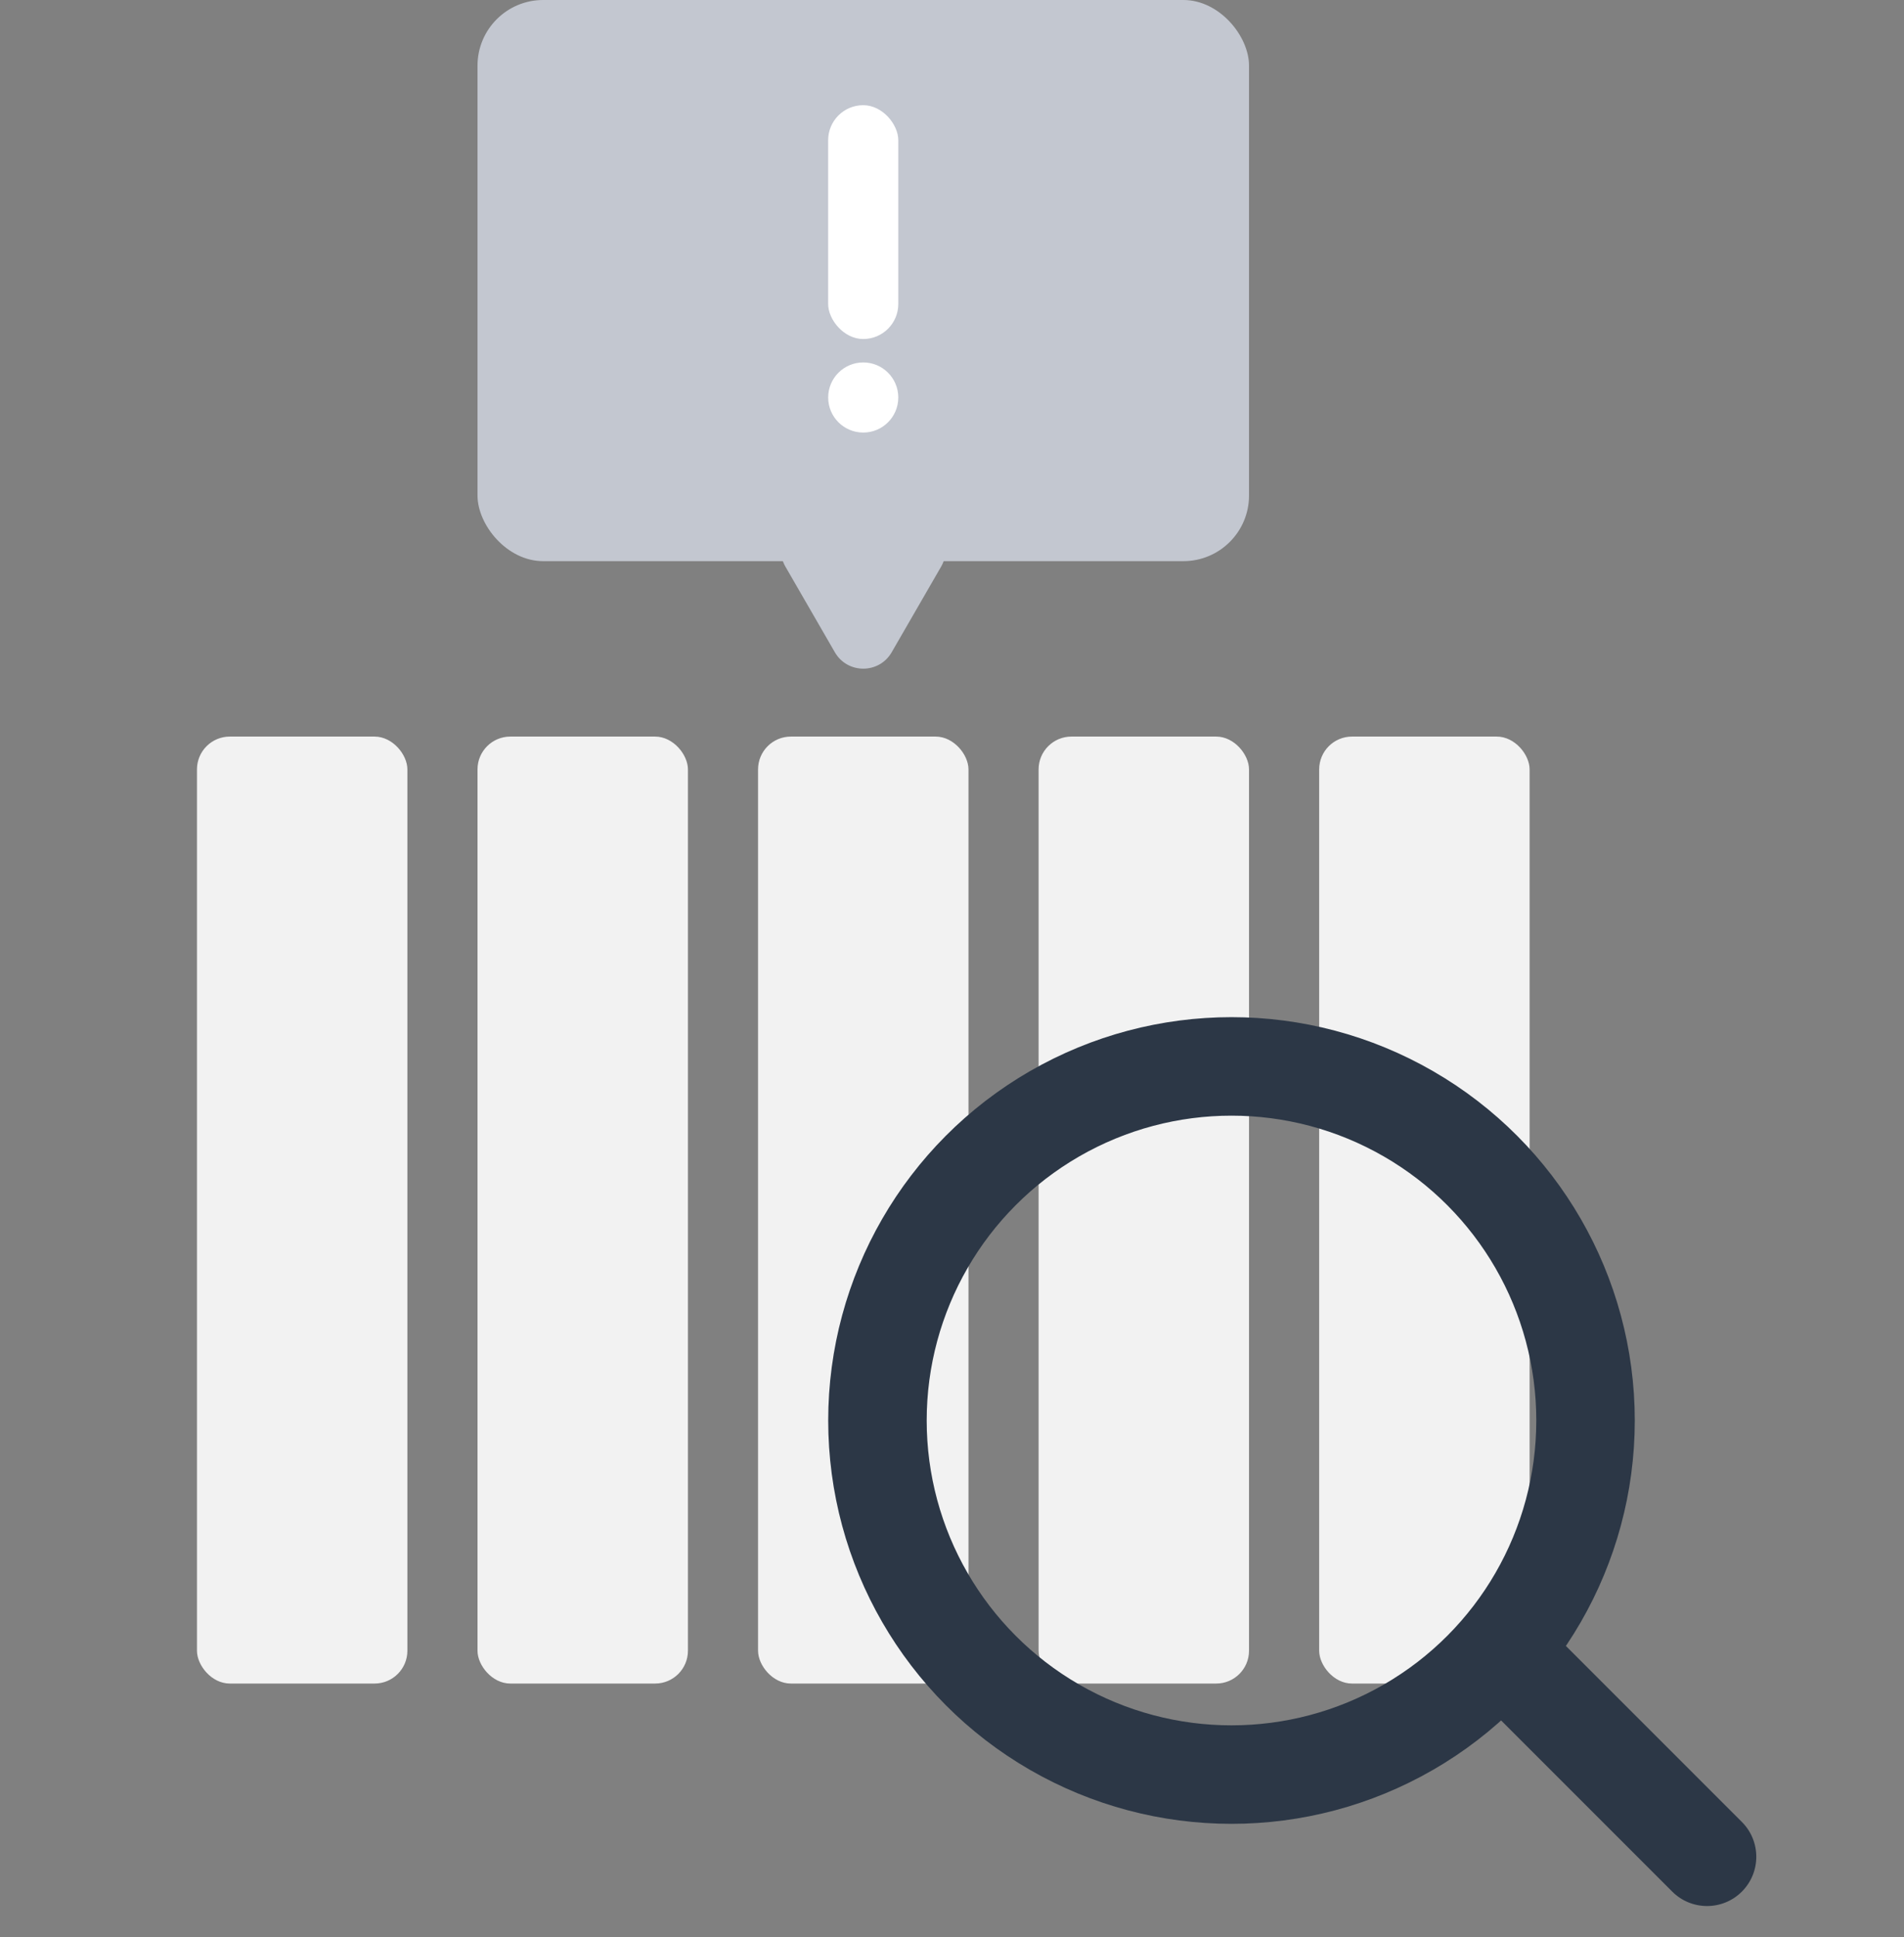
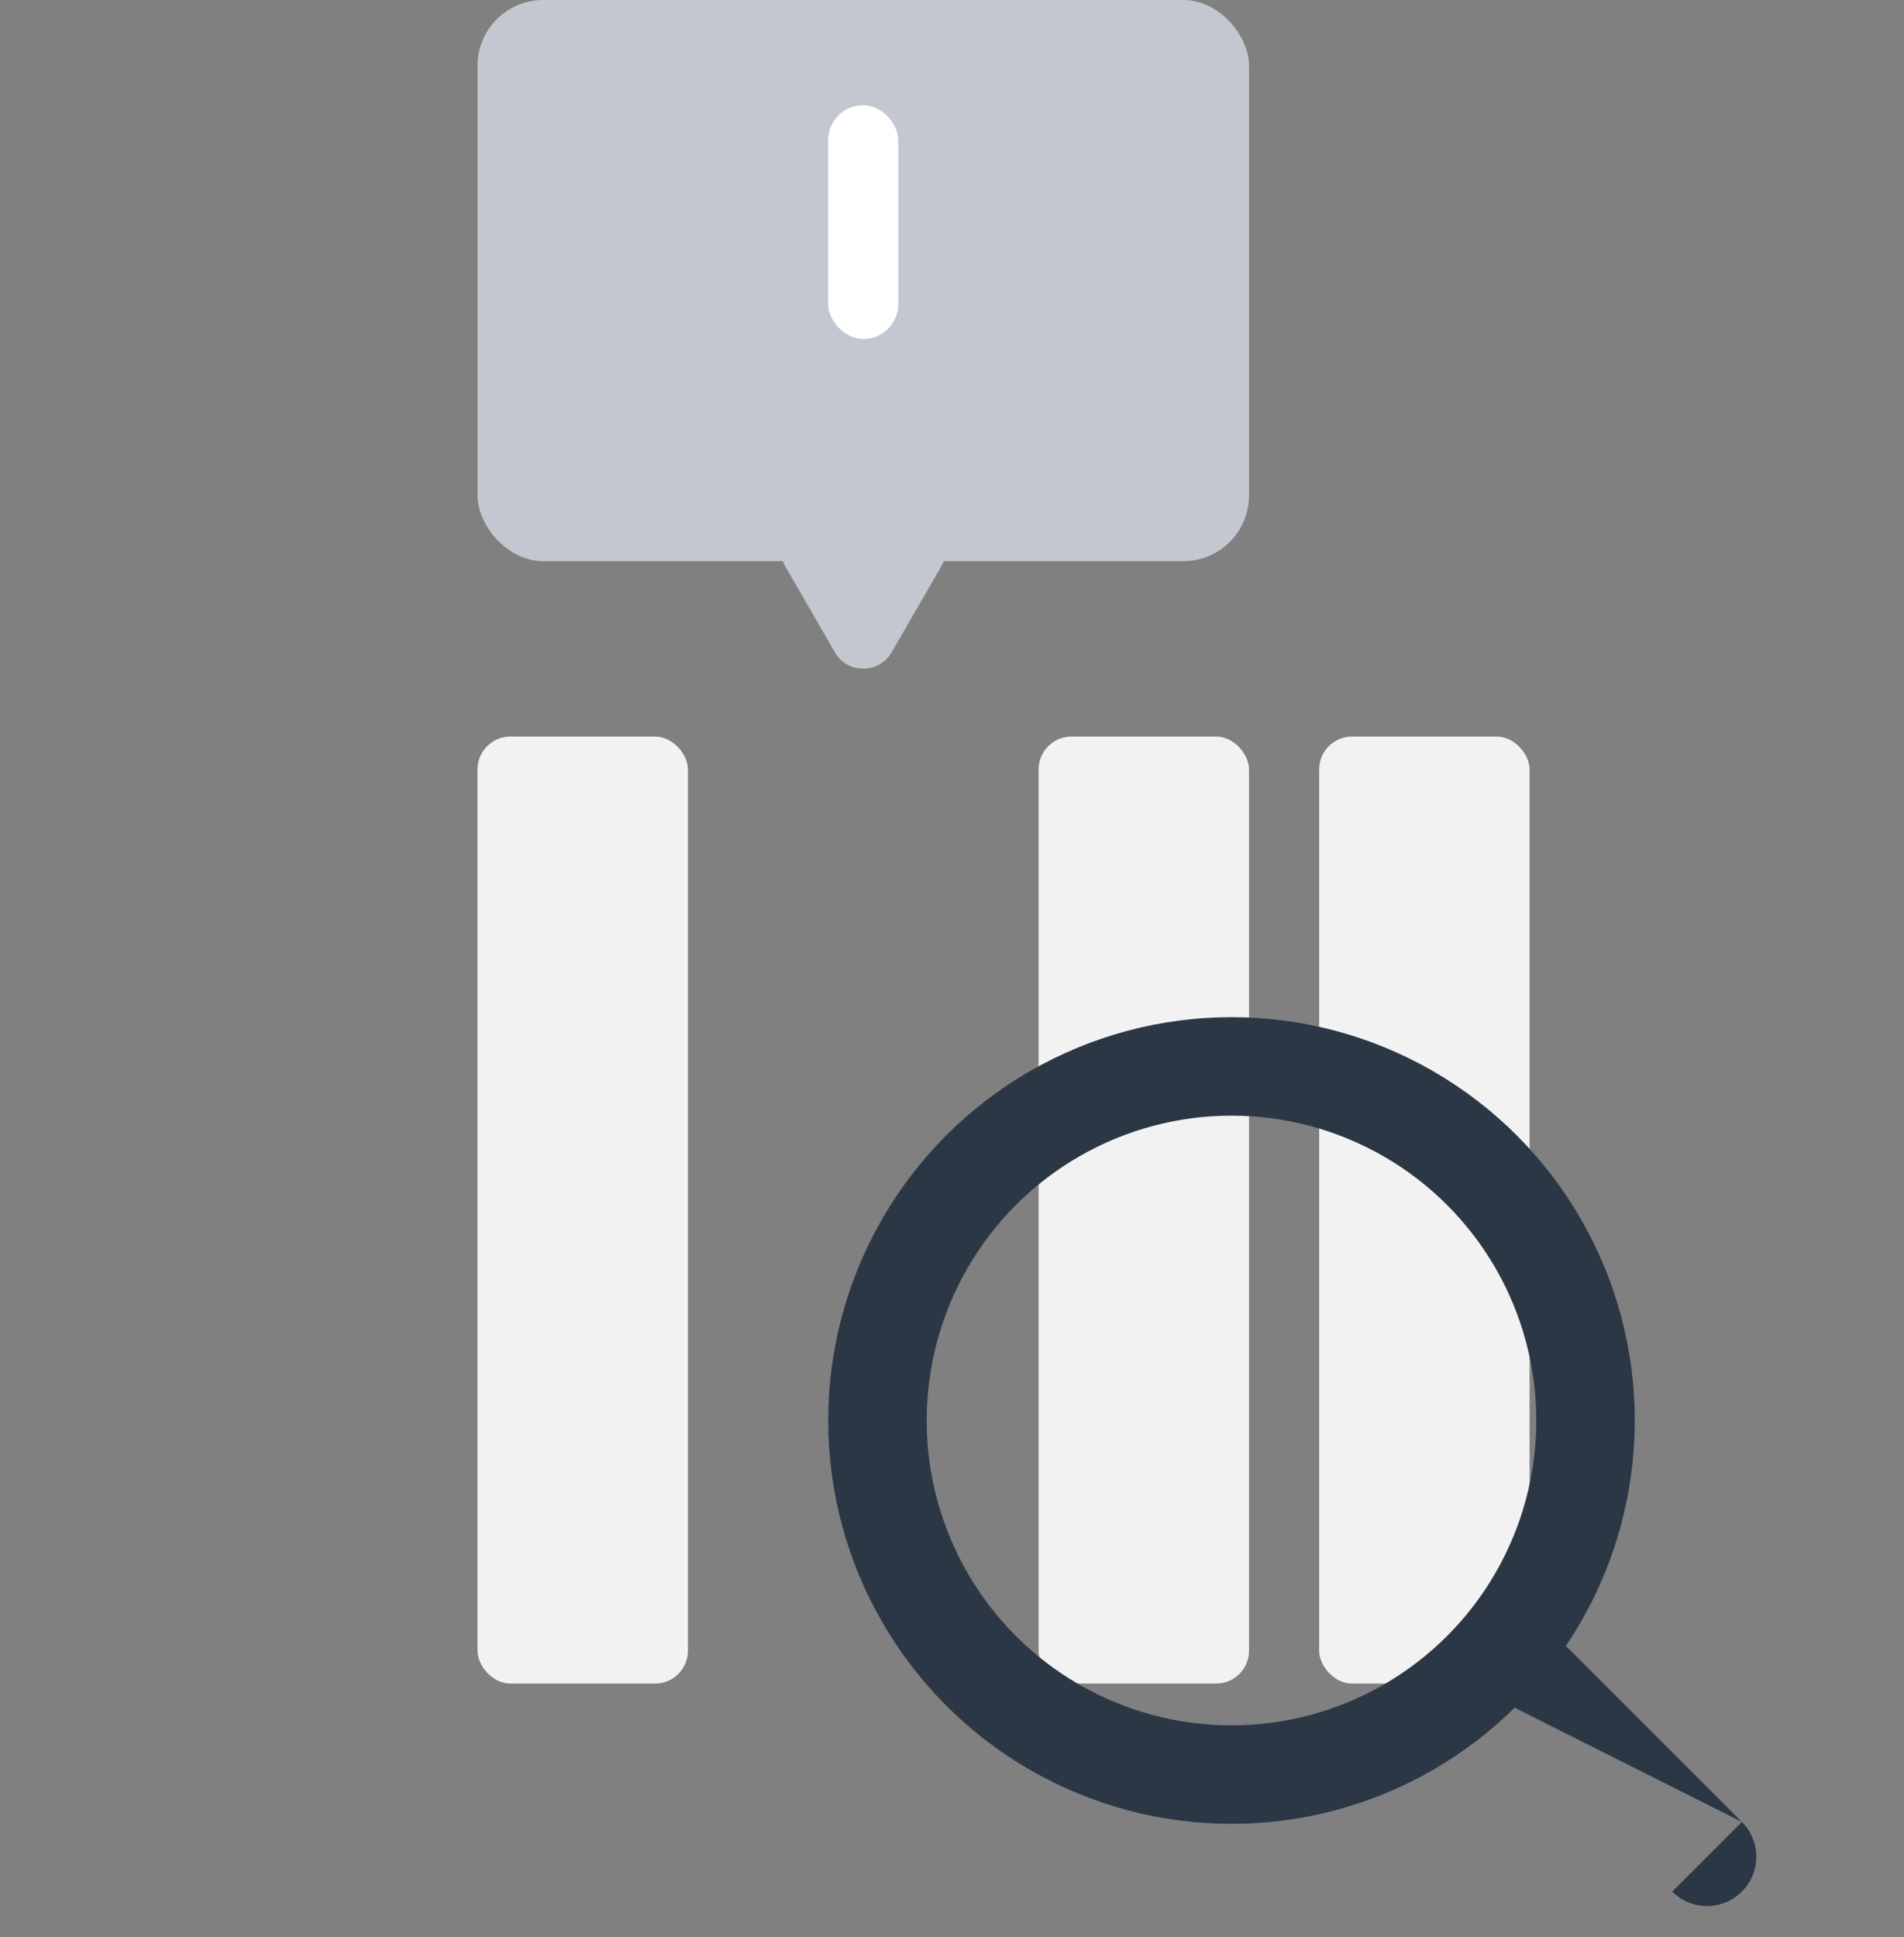
<svg xmlns="http://www.w3.org/2000/svg" width="58" height="59" viewBox="0 0 58 59" fill="none">
  <rect x="0" y="0" width="58" height="59" fill="#808080" stroke="none" />
-   <rect x="6" y="22.435" width="6.41" height="28.843" rx="1" fill="#F2F2F2" />
  <rect x="14.546" y="22.435" width="6.41" height="28.843" rx="1" fill="#F2F2F2" />
-   <rect x="23.092" y="22.435" width="6.41" height="28.843" rx="1" fill="#F2F2F2" />
  <rect x="31.638" y="22.435" width="6.41" height="28.843" rx="1" fill="#F2F2F2" />
  <rect x="40.185" y="22.435" width="6.41" height="28.843" rx="1" fill="#F2F2F2" />
  <circle cx="37.514" cy="43.266" r="10.785" stroke="#2C3746" stroke-width="3" />
-   <path d="M50.94 57.615C51.526 58.201 52.475 58.201 53.061 57.615C53.647 57.029 53.647 56.079 53.061 55.493L50.94 57.615ZM44.53 51.205L50.94 57.615L53.061 55.493L46.651 49.084L44.53 51.205Z" fill="#2C3746" />
+   <path d="M50.94 57.615C51.526 58.201 52.475 58.201 53.061 57.615C53.647 57.029 53.647 56.079 53.061 55.493L50.94 57.615ZM44.53 51.205L53.061 55.493L46.651 49.084L44.53 51.205Z" fill="#2C3746" />
  <rect x="14.546" width="23.502" height="17.092" rx="2" fill="#C3C7D0" />
  <path d="M27.163 19.866C26.778 20.533 25.816 20.533 25.431 19.866L23.925 17.258C23.54 16.591 24.021 15.758 24.791 15.758L27.803 15.758C28.573 15.758 29.054 16.591 28.669 17.258L27.163 19.866Z" fill="#C3C7D0" />
  <rect x="25.227" y="3.204" width="2.137" height="7.122" rx="1.068" fill="white" />
-   <circle cx="26.296" cy="12.107" r="1.068" fill="white" />
</svg>